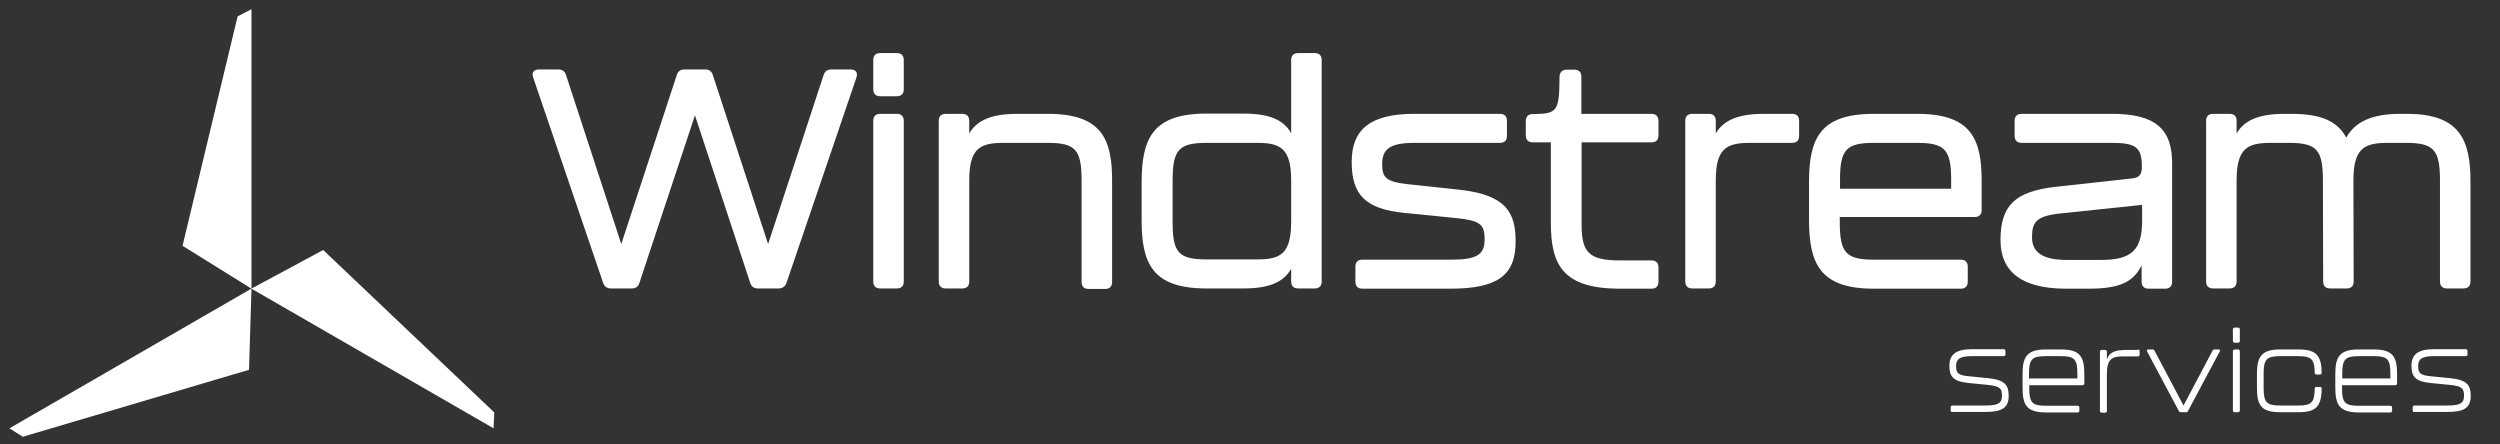
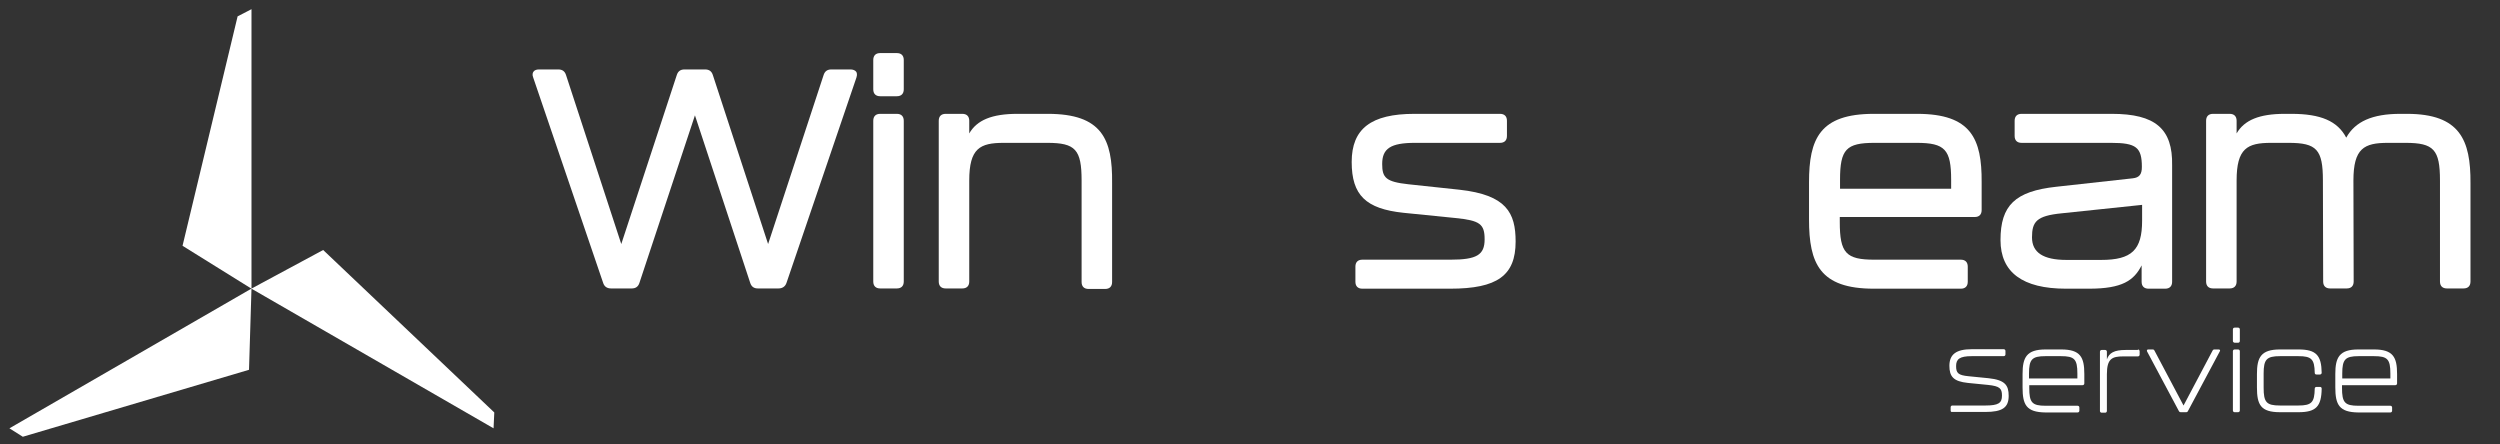
<svg xmlns="http://www.w3.org/2000/svg" width="225" height="40" viewBox="0 0 225 40" fill="none">
  <rect x="0" y="0" width="225" height="40" fill="#333333" stroke="none" />
  <path d="M76.54 6.25H74.821C74.464 6.25 74.241 6.406 74.129 6.741L69.129 21.964L64.152 6.741C64.04 6.406 63.817 6.25 63.46 6.25H61.607C61.25 6.25 61.027 6.406 60.915 6.741L55.915 21.964L50.938 6.741C50.826 6.406 50.603 6.25 50.246 6.25H48.505C48.281 6.25 48.103 6.317 48.013 6.451C47.946 6.54 47.88 6.719 47.991 6.987L54.286 25.469C54.397 25.804 54.643 25.96 55 25.96H56.853C57.21 25.96 57.433 25.804 57.545 25.469L62.545 10.38L67.522 25.469C67.634 25.804 67.857 25.96 68.214 25.96H70.067C70.424 25.96 70.67 25.781 70.781 25.469L77.076 6.987C77.165 6.719 77.121 6.54 77.054 6.451C76.942 6.317 76.763 6.25 76.54 6.25Z" fill="white" />
  <path d="M80.714 4.777H79.219C78.817 4.777 78.594 5 78.594 5.402V8.036C78.594 8.438 78.817 8.661 79.219 8.661H80.714C81.116 8.661 81.339 8.438 81.339 8.036V5.402C81.339 5 81.116 4.777 80.714 4.777Z" fill="white" />
  <path d="M80.714 10.246H79.219C78.817 10.246 78.594 10.469 78.594 10.871V25.335C78.594 25.737 78.817 25.96 79.219 25.96H80.714C81.116 25.96 81.339 25.737 81.339 25.335V10.871C81.339 10.469 81.116 10.246 80.714 10.246Z" fill="white" />
  <path d="M94.308 10.246H91.562C89.286 10.246 87.924 10.804 87.232 12.009V10.871C87.232 10.469 87.009 10.246 86.607 10.246H85.112C84.71 10.246 84.487 10.469 84.487 10.871V25.335C84.487 25.737 84.71 25.96 85.112 25.96H86.607C87.009 25.96 87.232 25.737 87.232 25.335V16.25C87.232 13.348 88.192 12.857 90.335 12.857H94.263C96.786 12.857 97.344 13.46 97.344 16.25V25.38C97.344 25.781 97.567 26.005 97.969 26.005H99.464C99.866 26.005 100.089 25.781 100.089 25.38V16.473C100.134 12.522 99.174 10.246 94.308 10.246Z" fill="white" />
-   <path d="M118.326 4.777H116.83C116.429 4.777 116.205 5 116.205 5.402V11.987C115.513 10.759 114.196 10.223 111.897 10.223H108.571C103.705 10.223 102.746 12.5 102.746 16.451V19.799C102.746 23.705 103.705 25.96 108.571 25.96H111.897C114.196 25.96 115.491 25.424 116.205 24.197V25.335C116.205 25.737 116.429 25.96 116.83 25.96H118.326C118.728 25.96 118.951 25.737 118.951 25.335V5.402C118.951 5 118.728 4.777 118.326 4.777ZM113.125 23.348H108.638C106.094 23.348 105.536 22.768 105.536 20.022V16.25C105.536 13.46 106.094 12.857 108.638 12.857H113.125C115.246 12.857 116.205 13.348 116.205 16.25V20.022C116.183 22.857 115.246 23.348 113.125 23.348Z" fill="white" />
  <path d="M131.362 17.076L126.763 16.585C124.71 16.362 124.397 15.982 124.397 14.755C124.397 13.371 125.156 12.857 127.344 12.857H135C135.402 12.857 135.625 12.634 135.625 12.232V10.871C135.625 10.469 135.402 10.246 135 10.246H127.299C123.393 10.246 121.652 11.585 121.652 14.576C121.652 17.567 122.924 18.795 126.317 19.152L130.982 19.621C133.192 19.844 133.616 20.156 133.616 21.54C133.616 22.947 132.902 23.371 130.536 23.371H122.612C122.21 23.371 121.987 23.594 121.987 23.996V25.357C121.987 25.759 122.21 25.982 122.612 25.982H130.513C134.755 25.982 136.406 24.799 136.406 21.741C136.406 19.152 135.58 17.545 131.362 17.076Z" fill="white" />
-   <path d="M148.616 10.246H142.322V6.897C142.322 6.496 142.098 6.272 141.697 6.272H140.982C140.58 6.272 140.357 6.518 140.357 6.942C140.335 10.022 140.179 10.246 137.947 10.268C137.545 10.268 137.322 10.491 137.322 10.893V12.188C137.322 12.589 137.545 12.812 137.947 12.812H139.576V20.022C139.576 23.795 140.603 25.982 145.804 25.982H148.639C149.04 25.982 149.263 25.759 149.263 25.357V24.062C149.263 23.661 149.04 23.438 148.639 23.438H145.804C143.08 23.438 142.344 22.768 142.344 20.268V12.812H148.639C149.04 12.812 149.263 12.589 149.263 12.188V10.893C149.263 10.469 149.04 10.246 148.616 10.246Z" fill="white" />
-   <path d="M161.295 10.246H158.75C156.473 10.246 155.112 10.804 154.42 12.009V10.871C154.42 10.469 154.196 10.246 153.795 10.246H152.299C151.897 10.246 151.674 10.469 151.674 10.871V25.335C151.674 25.737 151.897 25.96 152.299 25.96H153.795C154.196 25.96 154.42 25.737 154.42 25.335V16.25C154.42 13.348 155.379 12.857 157.522 12.857H161.295C161.696 12.857 161.92 12.634 161.92 12.232V10.871C161.92 10.469 161.696 10.246 161.295 10.246Z" fill="white" />
  <path d="M172.545 10.246H168.638C163.772 10.246 162.812 12.5 162.812 16.406V19.755C162.812 23.705 163.772 25.982 168.638 25.982H176.473C176.875 25.982 177.098 25.759 177.098 25.357V23.996C177.098 23.594 176.875 23.371 176.473 23.371H168.683C166.138 23.371 165.58 22.768 165.58 19.978V19.531H177.723C178.125 19.531 178.348 19.308 178.348 18.906V16.384C178.371 12.5 177.411 10.246 172.545 10.246ZM175.603 16.183V16.987H165.603V16.183C165.603 13.438 166.161 12.857 168.705 12.857H172.5C175.045 12.857 175.603 13.46 175.603 16.183Z" fill="white" />
  <path d="M190.067 10.246H181.942C181.54 10.246 181.317 10.469 181.317 10.871V12.232C181.317 12.634 181.54 12.857 181.942 12.857H190C192.255 12.857 192.768 13.259 192.768 15.022C192.768 15.692 192.545 15.982 191.942 16.049L185.067 16.808C181.362 17.21 180.045 18.482 180.045 21.607C180.045 24.509 182.031 25.982 185.938 25.982H188.013C191.005 25.982 192.054 25.246 192.746 23.884V25.357C192.746 25.759 192.969 25.982 193.371 25.982H194.866C195.268 25.982 195.491 25.759 195.491 25.357V14.889C195.558 11.585 193.973 10.246 190.067 10.246ZM192.79 18.438V19.866C192.79 22.5 191.853 23.393 189.107 23.393H185.982C183.884 23.393 182.88 22.723 182.88 21.362C182.88 19.955 183.281 19.42 185.558 19.197L192.79 18.438Z" fill="white" />
  <path d="M216.629 10.246H216.027C213.504 10.246 211.964 10.938 211.161 12.389C210.379 10.893 208.862 10.246 206.228 10.246H205.625C203.348 10.246 201.987 10.804 201.295 12.009V10.871C201.295 10.469 201.071 10.246 200.67 10.246H199.174C198.772 10.246 198.549 10.469 198.549 10.871V25.335C198.549 25.737 198.772 25.96 199.174 25.96H200.67C201.071 25.96 201.295 25.737 201.295 25.335V16.25C201.295 13.348 202.254 12.857 204.397 12.857H205.982C208.504 12.857 209.062 13.46 209.062 16.25L209.085 25.335C209.085 25.737 209.308 25.96 209.71 25.96H211.205C211.607 25.96 211.83 25.737 211.83 25.335L211.808 16.25C211.808 13.348 212.768 12.857 214.911 12.857H216.496C219.04 12.857 219.598 13.46 219.598 16.25V25.335C219.598 25.737 219.821 25.96 220.223 25.96H221.719C222.12 25.96 222.344 25.737 222.344 25.335V16.473C222.366 12.612 221.406 10.246 216.629 10.246Z" fill="white" />
  <path d="M175.558 36.942V36.652C175.558 36.563 175.625 36.496 175.714 36.496H178.683C179.866 36.496 180.178 36.273 180.178 35.603C180.178 34.956 179.978 34.755 178.928 34.643L177.12 34.464C175.803 34.331 175.446 33.884 175.446 32.924C175.446 31.898 176.049 31.429 177.455 31.429H180.335C180.424 31.429 180.491 31.496 180.491 31.585V31.898C180.491 31.987 180.424 32.054 180.335 32.054H177.455C176.361 32.054 176.049 32.322 176.049 32.947C176.049 33.572 176.228 33.773 177.187 33.862L178.973 34.04C180.446 34.197 180.781 34.665 180.781 35.625C180.781 36.697 180.201 37.076 178.661 37.076H175.692C175.603 37.098 175.558 37.031 175.558 36.942Z" fill="white" />
  <path d="M182.031 34.866V33.661C182.031 32.165 182.388 31.451 184.107 31.451H185.513C187.232 31.451 187.589 32.143 187.589 33.661V34.509C187.589 34.598 187.522 34.665 187.433 34.665H182.634V34.911C182.634 36.228 182.879 36.518 184.107 36.518H186.986C187.076 36.518 187.143 36.585 187.143 36.674V36.964C187.143 37.054 187.076 37.121 186.986 37.121H184.085C182.366 37.098 182.031 36.429 182.031 34.866ZM186.964 34.062V33.616C186.964 32.322 186.696 32.054 185.491 32.054H184.085C182.879 32.054 182.611 32.344 182.611 33.616V34.062H186.964Z" fill="white" />
  <path d="M192.411 31.451C192.5 31.451 192.567 31.518 192.567 31.607V31.92C192.567 32.009 192.5 32.076 192.411 32.076H191.094C190.089 32.076 189.62 32.277 189.62 33.683V36.987C189.62 37.076 189.553 37.143 189.464 37.143H189.152C189.062 37.143 188.995 37.076 188.995 36.987V31.652C188.995 31.562 189.062 31.496 189.152 31.496H189.464C189.553 31.496 189.62 31.562 189.62 31.652V32.344C189.821 31.763 190.268 31.496 191.317 31.496H192.411V31.451Z" fill="white" />
  <path d="M196.094 36.987L193.237 31.63C193.192 31.518 193.237 31.451 193.348 31.451H193.728C193.817 31.451 193.862 31.473 193.906 31.562L196.518 36.496L199.129 31.562C199.174 31.473 199.219 31.451 199.308 31.451H199.687C199.799 31.451 199.844 31.54 199.777 31.63L196.92 36.987C196.875 37.076 196.83 37.098 196.741 37.098H196.25C196.205 37.098 196.138 37.076 196.094 36.987Z" fill="white" />
  <path d="M200.96 30.692V29.643C200.96 29.554 201.027 29.487 201.116 29.487H201.428C201.518 29.487 201.585 29.554 201.585 29.643V30.692C201.585 30.781 201.518 30.848 201.428 30.848H201.116C201.027 30.826 200.96 30.781 200.96 30.692ZM200.96 36.942V31.607C200.96 31.518 201.027 31.451 201.116 31.451H201.428C201.518 31.451 201.585 31.518 201.585 31.607V36.942C201.585 37.031 201.518 37.098 201.428 37.098H201.116C201.027 37.098 200.96 37.031 200.96 36.942Z" fill="white" />
  <path d="M203.125 34.866V33.661C203.125 32.165 203.482 31.451 205.201 31.451H206.875C208.46 31.451 208.928 31.987 208.951 33.549C208.951 33.638 208.884 33.705 208.794 33.705H208.482C208.393 33.705 208.326 33.661 208.326 33.549C208.303 32.322 208.035 32.054 206.852 32.054H205.201C203.995 32.054 203.727 32.344 203.727 33.616V34.888C203.727 36.205 203.973 36.496 205.201 36.496H206.852C208.058 36.496 208.303 36.205 208.326 34.978C208.326 34.888 208.393 34.822 208.482 34.822H208.794C208.884 34.822 208.951 34.866 208.951 34.978C208.928 36.585 208.437 37.098 206.875 37.098H205.201C203.46 37.098 203.125 36.429 203.125 34.866Z" fill="white" />
  <path d="M210.178 34.866V33.661C210.178 32.165 210.536 31.451 212.254 31.451H213.661C215.379 31.451 215.737 32.143 215.737 33.661V34.509C215.737 34.598 215.67 34.665 215.58 34.665H210.781V34.911C210.781 36.228 211.027 36.518 212.254 36.518H215.134C215.223 36.518 215.29 36.585 215.29 36.674V36.964C215.29 37.054 215.223 37.121 215.134 37.121H212.232C210.536 37.098 210.178 36.429 210.178 34.866ZM215.134 34.062V33.616C215.134 32.322 214.866 32.054 213.661 32.054H212.277C211.071 32.054 210.803 32.344 210.803 33.616V34.062H215.134Z" fill="white" />
-   <path d="M217.143 36.942V36.652C217.143 36.563 217.21 36.496 217.299 36.496H220.268C221.451 36.496 221.763 36.273 221.763 35.603C221.763 34.956 221.562 34.755 220.513 34.643L218.705 34.464C217.388 34.331 217.031 33.884 217.031 32.924C217.031 31.898 217.634 31.429 219.04 31.429H221.919C222.009 31.429 222.076 31.496 222.076 31.585V31.898C222.076 31.987 222.009 32.054 221.919 32.054H219.04C217.946 32.054 217.634 32.322 217.634 32.947C217.634 33.572 217.812 33.773 218.772 33.862L220.558 34.04C222.031 34.197 222.366 34.665 222.366 35.625C222.366 36.697 221.785 37.076 220.245 37.076H217.277C217.187 37.098 217.143 37.031 217.143 36.942Z" fill="white" />
  <path d="M22.634 0.826V25.982L16.428 22.121L21.384 1.473L22.634 0.826ZM44.486 37.121L29.085 22.5L22.656 25.96L0.848 38.549L2.054 39.308L22.411 33.281L22.634 25.982L44.42 38.549L44.486 37.121Z" fill="white" />
</svg>